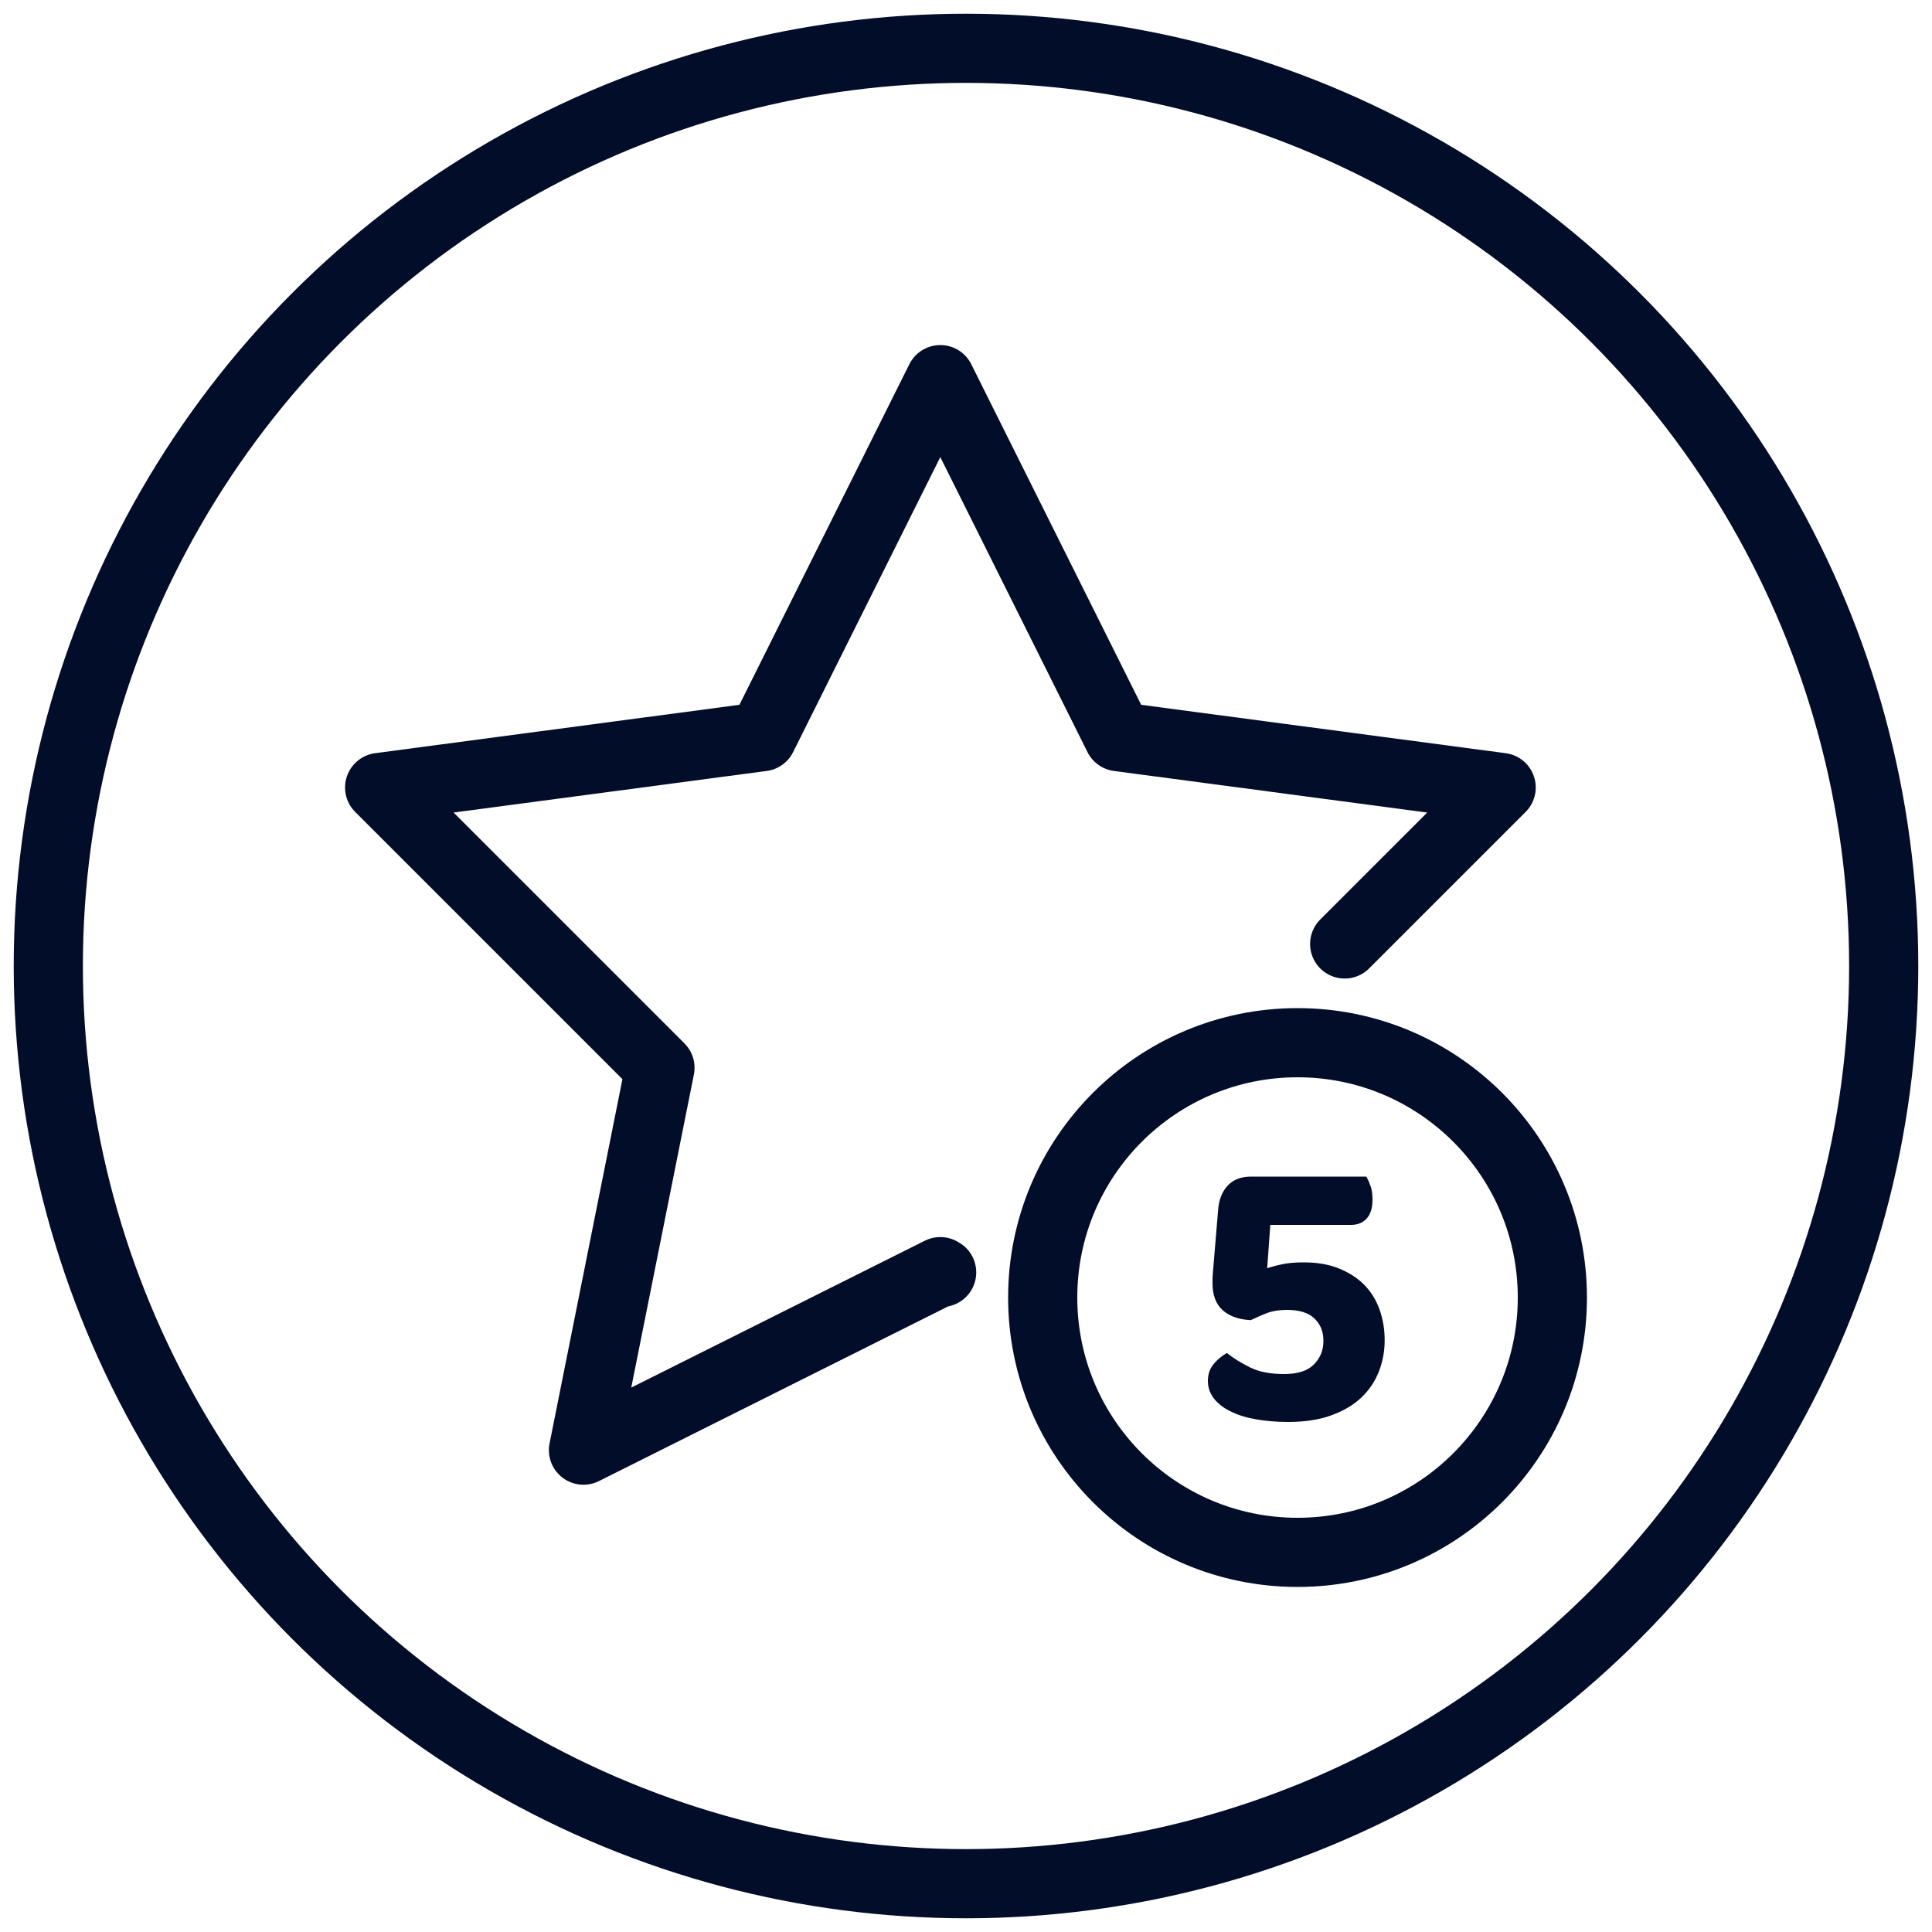
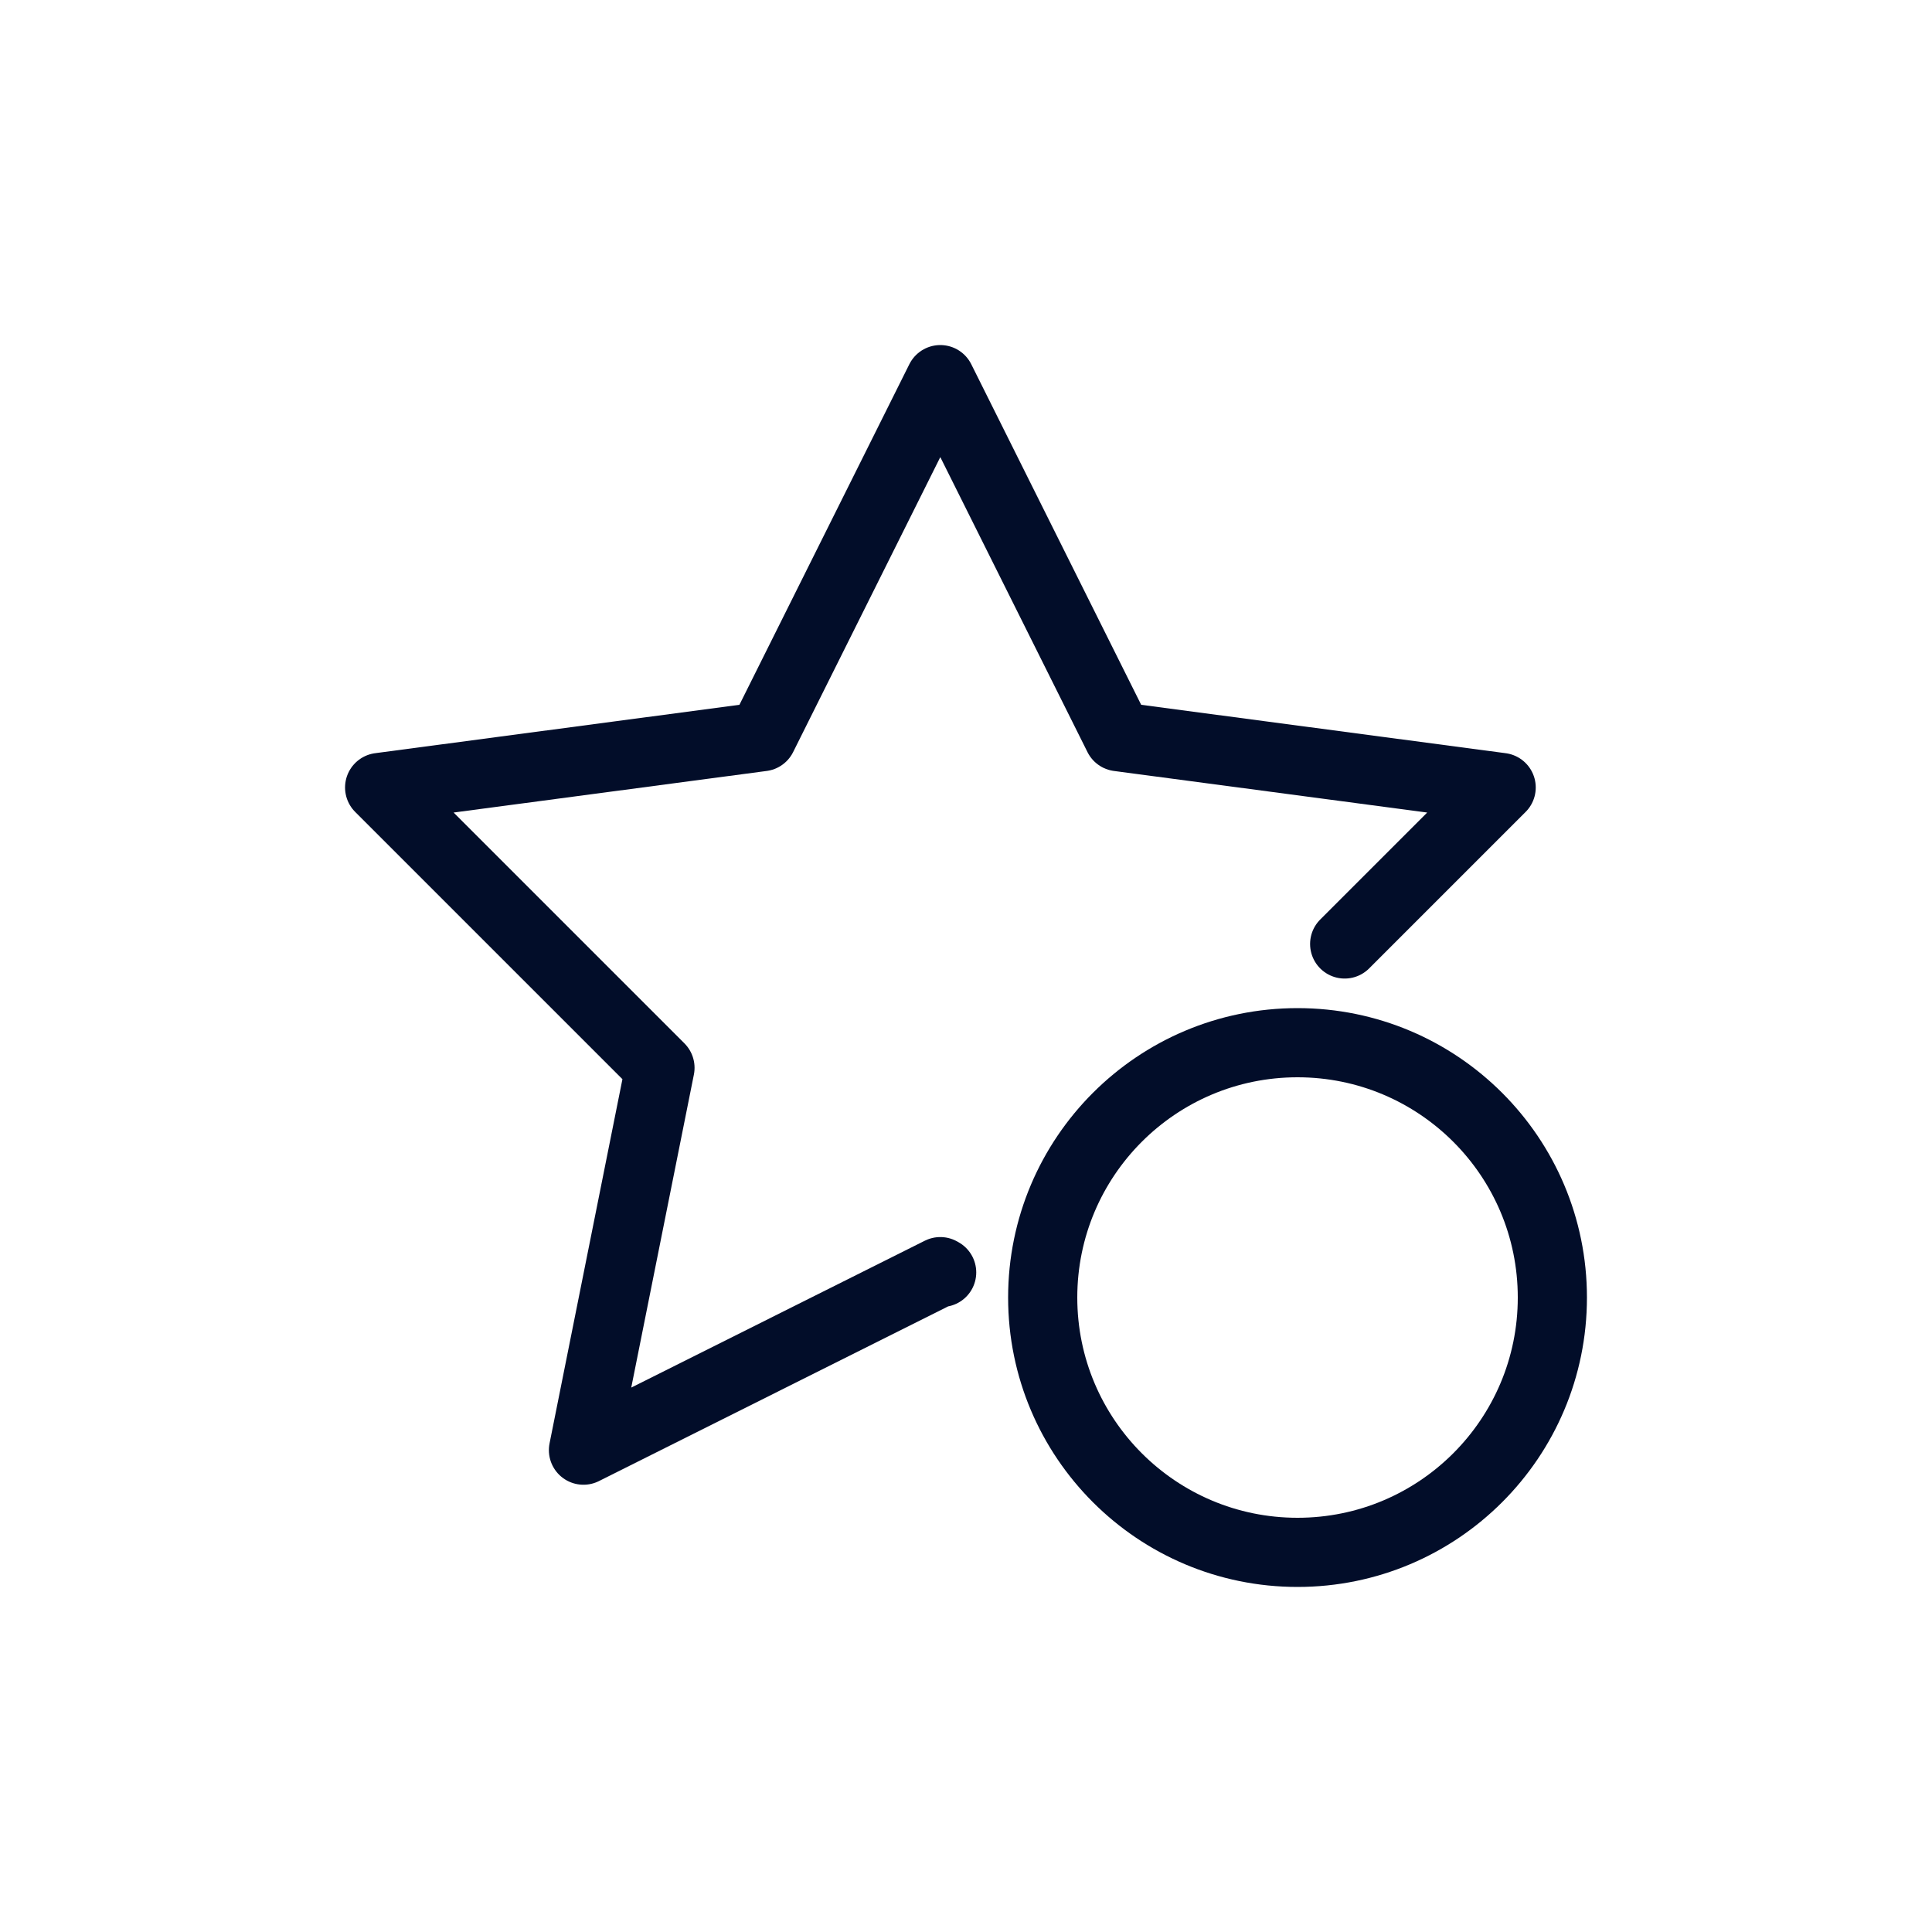
<svg xmlns="http://www.w3.org/2000/svg" id="uuid-16e0a859-8d2e-49ca-b15d-922db71ee78e" width="100" height="100" viewBox="0 0 100 100">
  <defs>
    <style>.uuid-c565e8da-23d5-4db1-8255-327cc287987c{fill:none;stroke:#020d29;stroke-linecap:round;stroke-linejoin:round;stroke-width:3.58px;}.uuid-25474079-93da-4b19-951c-ed95708026db{fill:#020d29;stroke-width:0px;}</style>
  </defs>
  <polyline class="uuid-c565e8da-23d5-4db1-8255-327cc287987c" points="69.6 48.86 77.7 40.76 57.89 38.13 48.67 19.65 39.45 38.13 19.65 40.76 34.16 55.27 30.2 75.06 48.67 65.82 48.74 65.86" />
  <circle class="uuid-c565e8da-23d5-4db1-8255-327cc287987c" cx="67.16" cy="67.16" r="13.19" />
-   <path class="uuid-25474079-93da-4b19-951c-ed95708026db" d="M70.94,61.38c.07.2.1.44.1.71,0,.44-.1.76-.3.98-.2.22-.47.33-.81.33h-4.18l-.16,2.24c.25-.08.51-.15.81-.21.29-.06.65-.09,1.07-.09.69,0,1.3.1,1.82.31.52.21.95.48,1.31.84.35.35.62.78.8,1.28.18.5.27,1.03.27,1.6s-.1,1.11-.3,1.62c-.2.51-.5.96-.91,1.35-.41.39-.93.69-1.56.92s-1.38.34-2.23.34c-.61,0-1.17-.05-1.68-.14-.51-.09-.95-.23-1.32-.42-.37-.18-.65-.41-.85-.67-.2-.27-.3-.56-.3-.89,0-.35.1-.65.31-.89.2-.24.43-.42.67-.56.37.29.78.54,1.23.76.46.22,1.03.33,1.73.33s1.21-.16,1.54-.49c.33-.33.5-.73.5-1.22s-.15-.86-.46-1.16c-.31-.3-.78-.45-1.42-.45-.39,0-.73.05-1,.15-.27.1-.57.23-.88.38-.61-.03-1.1-.2-1.45-.51s-.53-.78-.53-1.39v-.18c0-.07,0-.2.02-.39l.27-3.24c.04-.53.21-.95.5-1.26.29-.31.7-.46,1.21-.46h5.96c.08.14.16.31.22.51Z" />
-   <circle class="uuid-c565e8da-23d5-4db1-8255-327cc287987c" cx="50" cy="50" r="47.5" />
</svg>